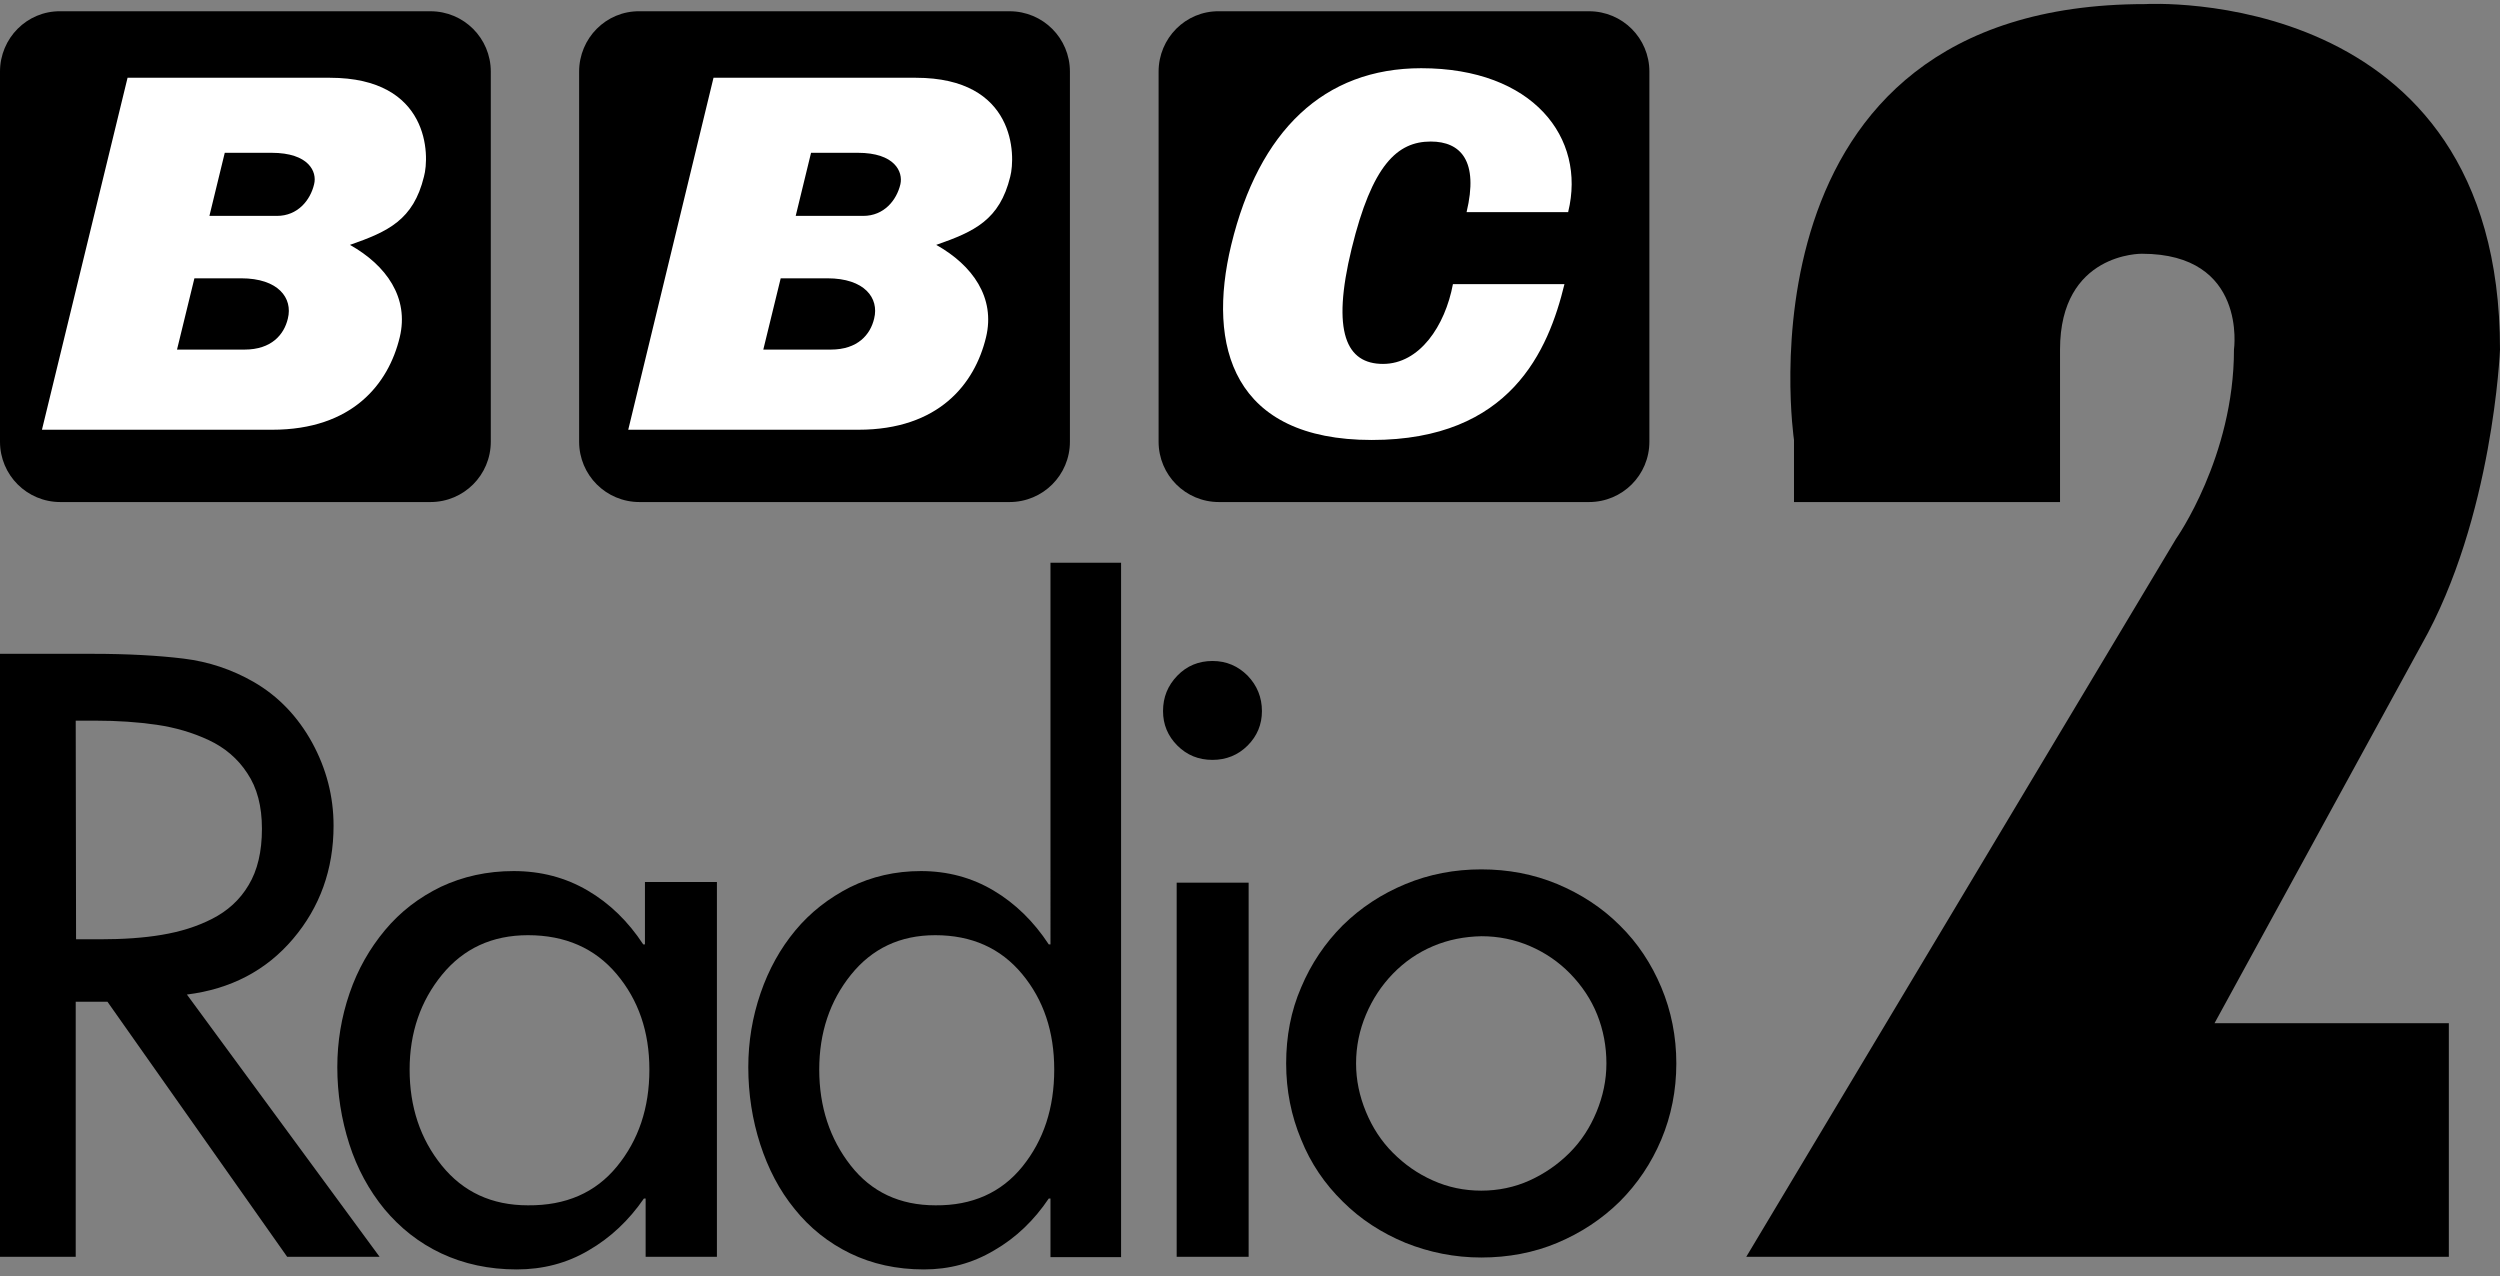
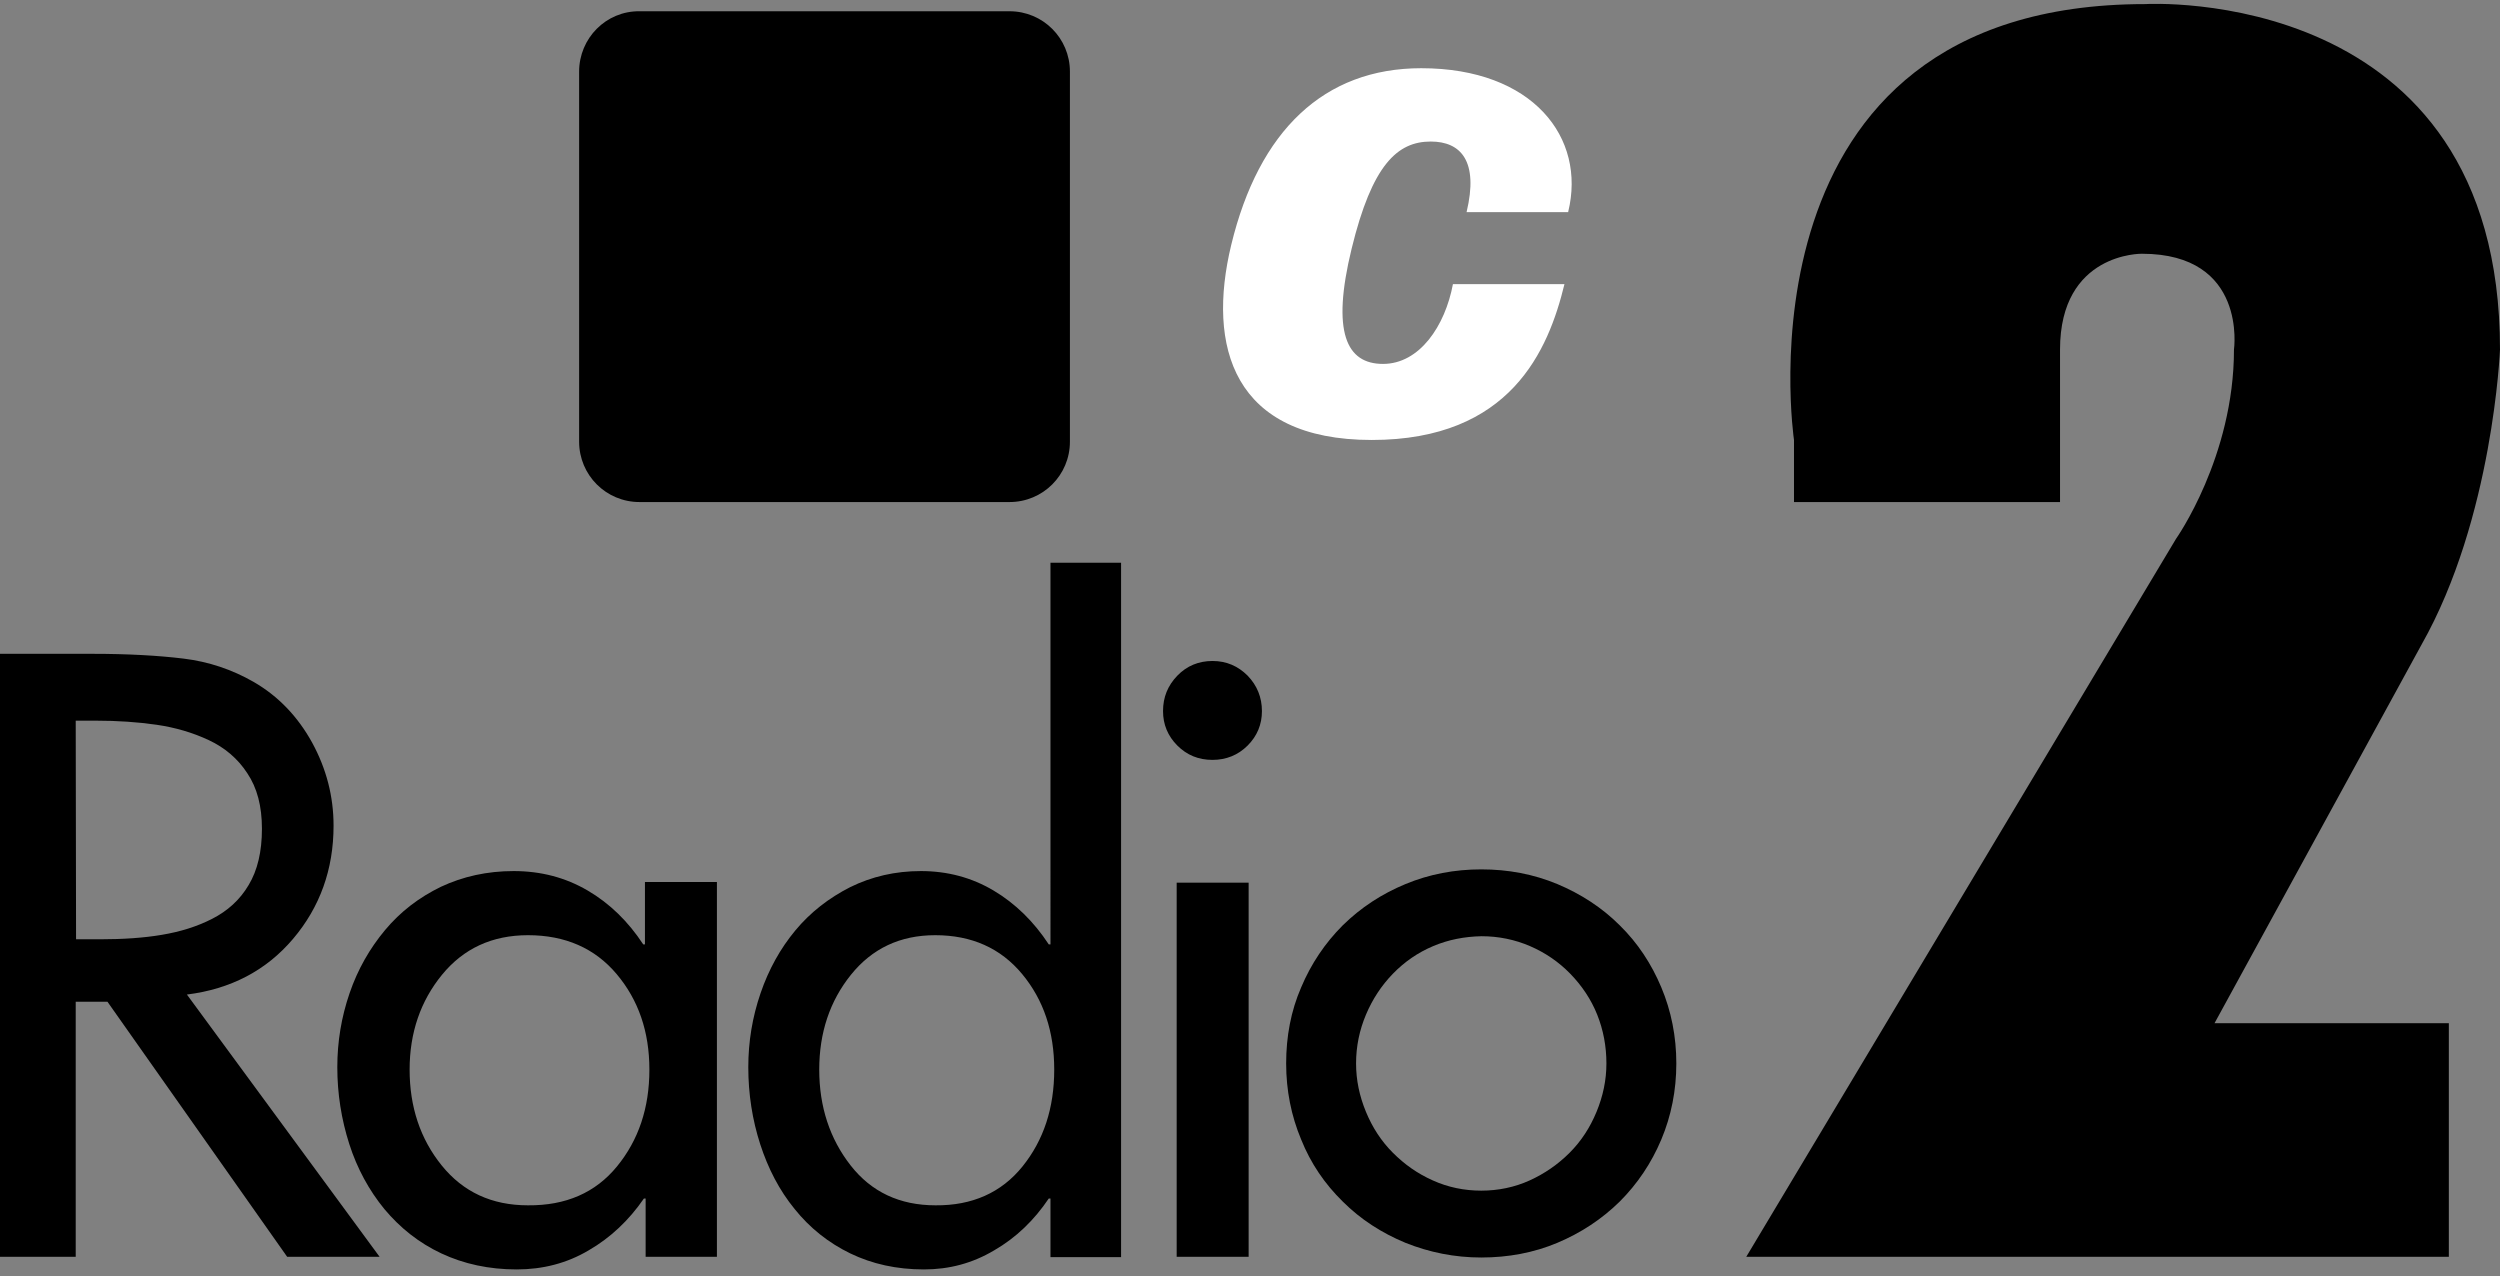
<svg xmlns="http://www.w3.org/2000/svg" version="1.1" id="Layer_1" x="0px" y="0px" viewBox="0 0 733 374.2" style="enable-background:new 0 0 733 374.2;" xml:space="preserve">
  <rect x="0" y="0" width="733" height="374.2" fill="#808080" stroke="none" />
  <style type="text/css">
	.st0{fill:#FFFFFF;}
</style>
  <g>
-     <path d="M0,21v108.5c0,9.8,7.9,17.7,17.7,17.7h108.5c9.8,0,17.7-7.9,17.7-17.7V21c0-9.8-7.9-17.7-17.7-17.7H17.7   C7.9,3.2,0,11.2,0,21z" />
    <path d="M169.8,21v108.5c0,9.8,7.9,17.7,17.7,17.7H296c9.8,0,17.7-7.9,17.7-17.7V21c0-9.8-7.9-17.7-17.7-17.7H187.5   C177.7,3.2,169.8,11.2,169.8,21z" />
-     <path d="M339.7,21v108.5c0,9.8,7.9,17.7,17.7,17.7h108.5c9.8,0,17.7-7.9,17.7-17.7V21c0-9.8-7.9-17.7-17.7-17.7H357.4   C347.6,3.2,339.7,11.2,339.7,21z" />
  </g>
-   <path class="st0" d="M96.7,22.8c-52.9,0-44.9,0-59.3,0L12.3,126c0,0,49.8,0,67.5,0c23.5,0,34.1-13.4,37.4-27.1  c2.8-11.6-3.9-21.1-14.6-27.1c11.2-3.9,18.6-7.3,21.7-20C126,45.7,126.1,22.8,96.7,22.8z M84.4,93.4c-1.1,4.7-4.8,9.1-12.7,9.1  c-6,0-19.8,0-19.8,0L57,81.6c0,0,2.8,0,13.7,0S85.9,87.4,84.4,93.4z M92.1,54c-1.1,4.7-4.8,9.3-10.9,9.3c-6,0-19.8,0-19.8,0  l4.5-18.5c0,0,2.8,0,13.7,0C90.6,44.8,93,50.4,92.1,54z" />
  <path class="st0" d="M459.8,62.1c5.3-21.7-10.3-42.1-43.1-42.1c-28.5,0-47.6,18.3-55.7,51.8c-7.2,29.8,0.5,57.2,41.2,57.2  s51.8-26.3,56.5-45.7H426c-2.3,12.3-9.8,23.4-20.5,23.4s-15.2-9.2-9.2-33.8s13.4-31.4,23.2-31.4c8.8,0,14.1,5.7,10.5,20.7h29.8V62.1  z" />
-   <path class="st0" d="M268.5,22.8c-52.9,0-44.9,0-59.3,0l-25,103.2c0,0,49.8,0,67.5,0c23.5,0,34.1-13.4,37.4-27.1  c2.8-11.6-3.9-21.1-14.6-27.1c11.2-3.9,18.6-7.3,21.7-20C297.8,45.7,297.9,22.8,268.5,22.8z M256.3,93.4c-1.1,4.7-4.8,9.1-12.7,9.1  c-6,0-19.8,0-19.8,0l5.1-20.9c0,0,2.8,0,13.7,0C253.5,81.6,257.8,87.4,256.3,93.4z M264,54c-1.1,4.7-4.8,9.3-10.9,9.3  c-6,0-19.8,0-19.8,0l4.5-18.5c0,0,2.8,0,13.7,0S264.8,50.4,264,54z" />
  <path d="M111.3,368.5H84.2l-52.7-74.8h-9.3v74.8H0V191.7h27.1c10.4,0,19.3,0.5,26.7,1.4s14.2,3.2,20.5,6.8  c7.3,4.2,13,10.2,17.2,17.8c4.2,7.7,6.3,15.8,6.3,24.4c0,12.8-4,23.9-11.9,33.2S67.6,290,54.8,291.6L111.3,368.5z M22.3,275.4h7.1  c6.6,0,12.7-0.4,18-1.3c5.4-0.9,10.3-2.4,14.8-4.7c4.5-2.3,8.1-5.5,10.7-9.9c2.6-4.3,3.9-9.8,3.9-16.5c0-6.6-1.4-12-4.3-16.3  c-2.8-4.3-6.6-7.5-11.3-9.7s-9.8-3.7-15.3-4.5s-11.5-1.2-17.8-1.2h-5.9L22.3,275.4L22.3,275.4z" />
  <path d="M210.4,368.5h-21.1v-17.1h-0.5c-4.4,6.4-9.8,11.5-16.2,15.2c-6.4,3.8-13.5,5.6-21.1,5.6c-8.1,0-15.5-1.6-22.1-4.7  s-12.1-7.5-16.7-13c-4.5-5.5-8-11.9-10.3-19.1s-3.5-14.7-3.5-22.5c0-7.5,1.2-14.7,3.6-21.7s5.9-13.1,10.4-18.5s10-9.6,16.4-12.7  c6.4-3,13.5-4.6,21.3-4.6c8,0,15.2,1.9,21.7,5.7c6.5,3.8,11.9,9.1,16.3,15.8h0.5v-18.3h21.1v109.9H210.4z M180.9,342  c6.3-7.7,9.5-17.1,9.5-28.4c0-11.1-3.2-20.4-9.6-28c-6.4-7.6-15.1-11.4-26-11.4c-10.5,0-18.9,3.9-25.2,11.6s-9.5,17-9.5,27.8  c0,10.9,3.1,20.3,9.4,28.1c6.3,7.8,14.7,11.7,25.3,11.7C165.9,353.5,174.6,349.7,180.9,342z" />
  <path d="M308,351.4h-0.5c-4.3,6.4-9.6,11.5-16,15.2c-6.4,3.8-13.2,5.6-20.6,5.6c-8,0-15.2-1.6-21.6-4.7s-11.9-7.5-16.3-13  c-4.5-5.5-7.8-11.9-10.1-19s-3.5-14.7-3.5-22.6c0-7.5,1.2-14.7,3.6-21.7c2.4-7,5.8-13.1,10.2-18.4s9.8-9.5,16.1-12.7  c6.3-3.1,13.2-4.7,20.7-4.7c7.8,0,14.9,1.9,21.3,5.7c6.4,3.8,11.8,9.1,16.2,15.8h0.5V165h20.7v203.6H308V351.4z M299.8,342  c6.2-7.7,9.3-17.1,9.3-28.4c0-11.1-3.1-20.4-9.4-28s-14.8-11.4-25.5-11.4c-10.3,0-18.5,3.9-24.7,11.6s-9.3,17-9.3,27.8  c0,10.9,3.1,20.3,9.2,28.1c6.1,7.8,14.4,11.7,24.9,11.7C285,353.5,293.6,349.7,299.8,342z" />
  <path d="M365.8,198.1c2.8,2.9,4.2,6.4,4.2,10.4c0,3.9-1.4,7.3-4.2,10.1c-2.8,2.8-6.3,4.2-10.3,4.2c-4.1,0-7.5-1.4-10.3-4.2  s-4.2-6.2-4.2-10.1c0-4.1,1.4-7.5,4.2-10.4c2.8-2.9,6.3-4.3,10.3-4.3C359.6,193.8,363,195.3,365.8,198.1z M366.1,368.5H345V258.8  h21.1V368.5z" />
  <path d="M456.6,259.2c6.9,2.9,13.1,6.9,18.3,12.1c5.3,5.2,9.3,11.3,12.2,18.2c2.9,6.9,4.4,14.4,4.4,22.3s-1.5,15.4-4.4,22.3  s-7,13-12.2,18.2c-5.3,5.2-11.4,9.2-18.3,12.1s-14.4,4.3-22.3,4.3c-7.8,0-15.2-1.5-22.2-4.3c-7-2.9-13.2-6.9-18.4-12.1  c-5.3-5.2-9.4-11.2-12.2-18.2c-2.9-6.9-4.4-14.4-4.4-22.3s1.4-15.4,4.4-22.3c2.9-6.9,7-13,12.2-18.2c5.3-5.2,11.4-9.2,18.4-12.1  s14.4-4.3,22.2-4.3C442.2,254.9,449.6,256.3,456.6,259.2z M420.2,277.4c-4.5,1.9-8.4,4.6-11.8,8.1s-6,7.5-7.9,12s-2.9,9.3-2.9,14.3  c0,4.9,1,9.6,2.9,14.2s4.5,8.6,7.9,12s7.2,6.1,11.7,8.1c4.4,2,9.2,3,14.2,3s9.8-1,14.2-3c4.4-2,8.3-4.7,11.7-8.1  c3.4-3.4,6-7.4,7.9-12s2.9-9.3,2.9-14.2c0-5-0.9-9.8-2.7-14.3c-1.8-4.5-4.5-8.5-7.9-12s-7.4-6.2-11.8-8.1s-9.2-2.9-14.2-2.9  C429.4,274.6,424.7,275.5,420.2,277.4z" />
  <path d="M628,74.4c0,0-24-0.4-24,28.1v44.7h-78V129c0,0-19-127.8,103-127.8c0,0,104-6.2,104,101.3c0,0-2,49.4-23,86.5l-60.7,111H718  v68.5H512L638,158c0,0,17-24,17-55.5C655,102.5,659,74.4,628,74.4z" />
</svg>